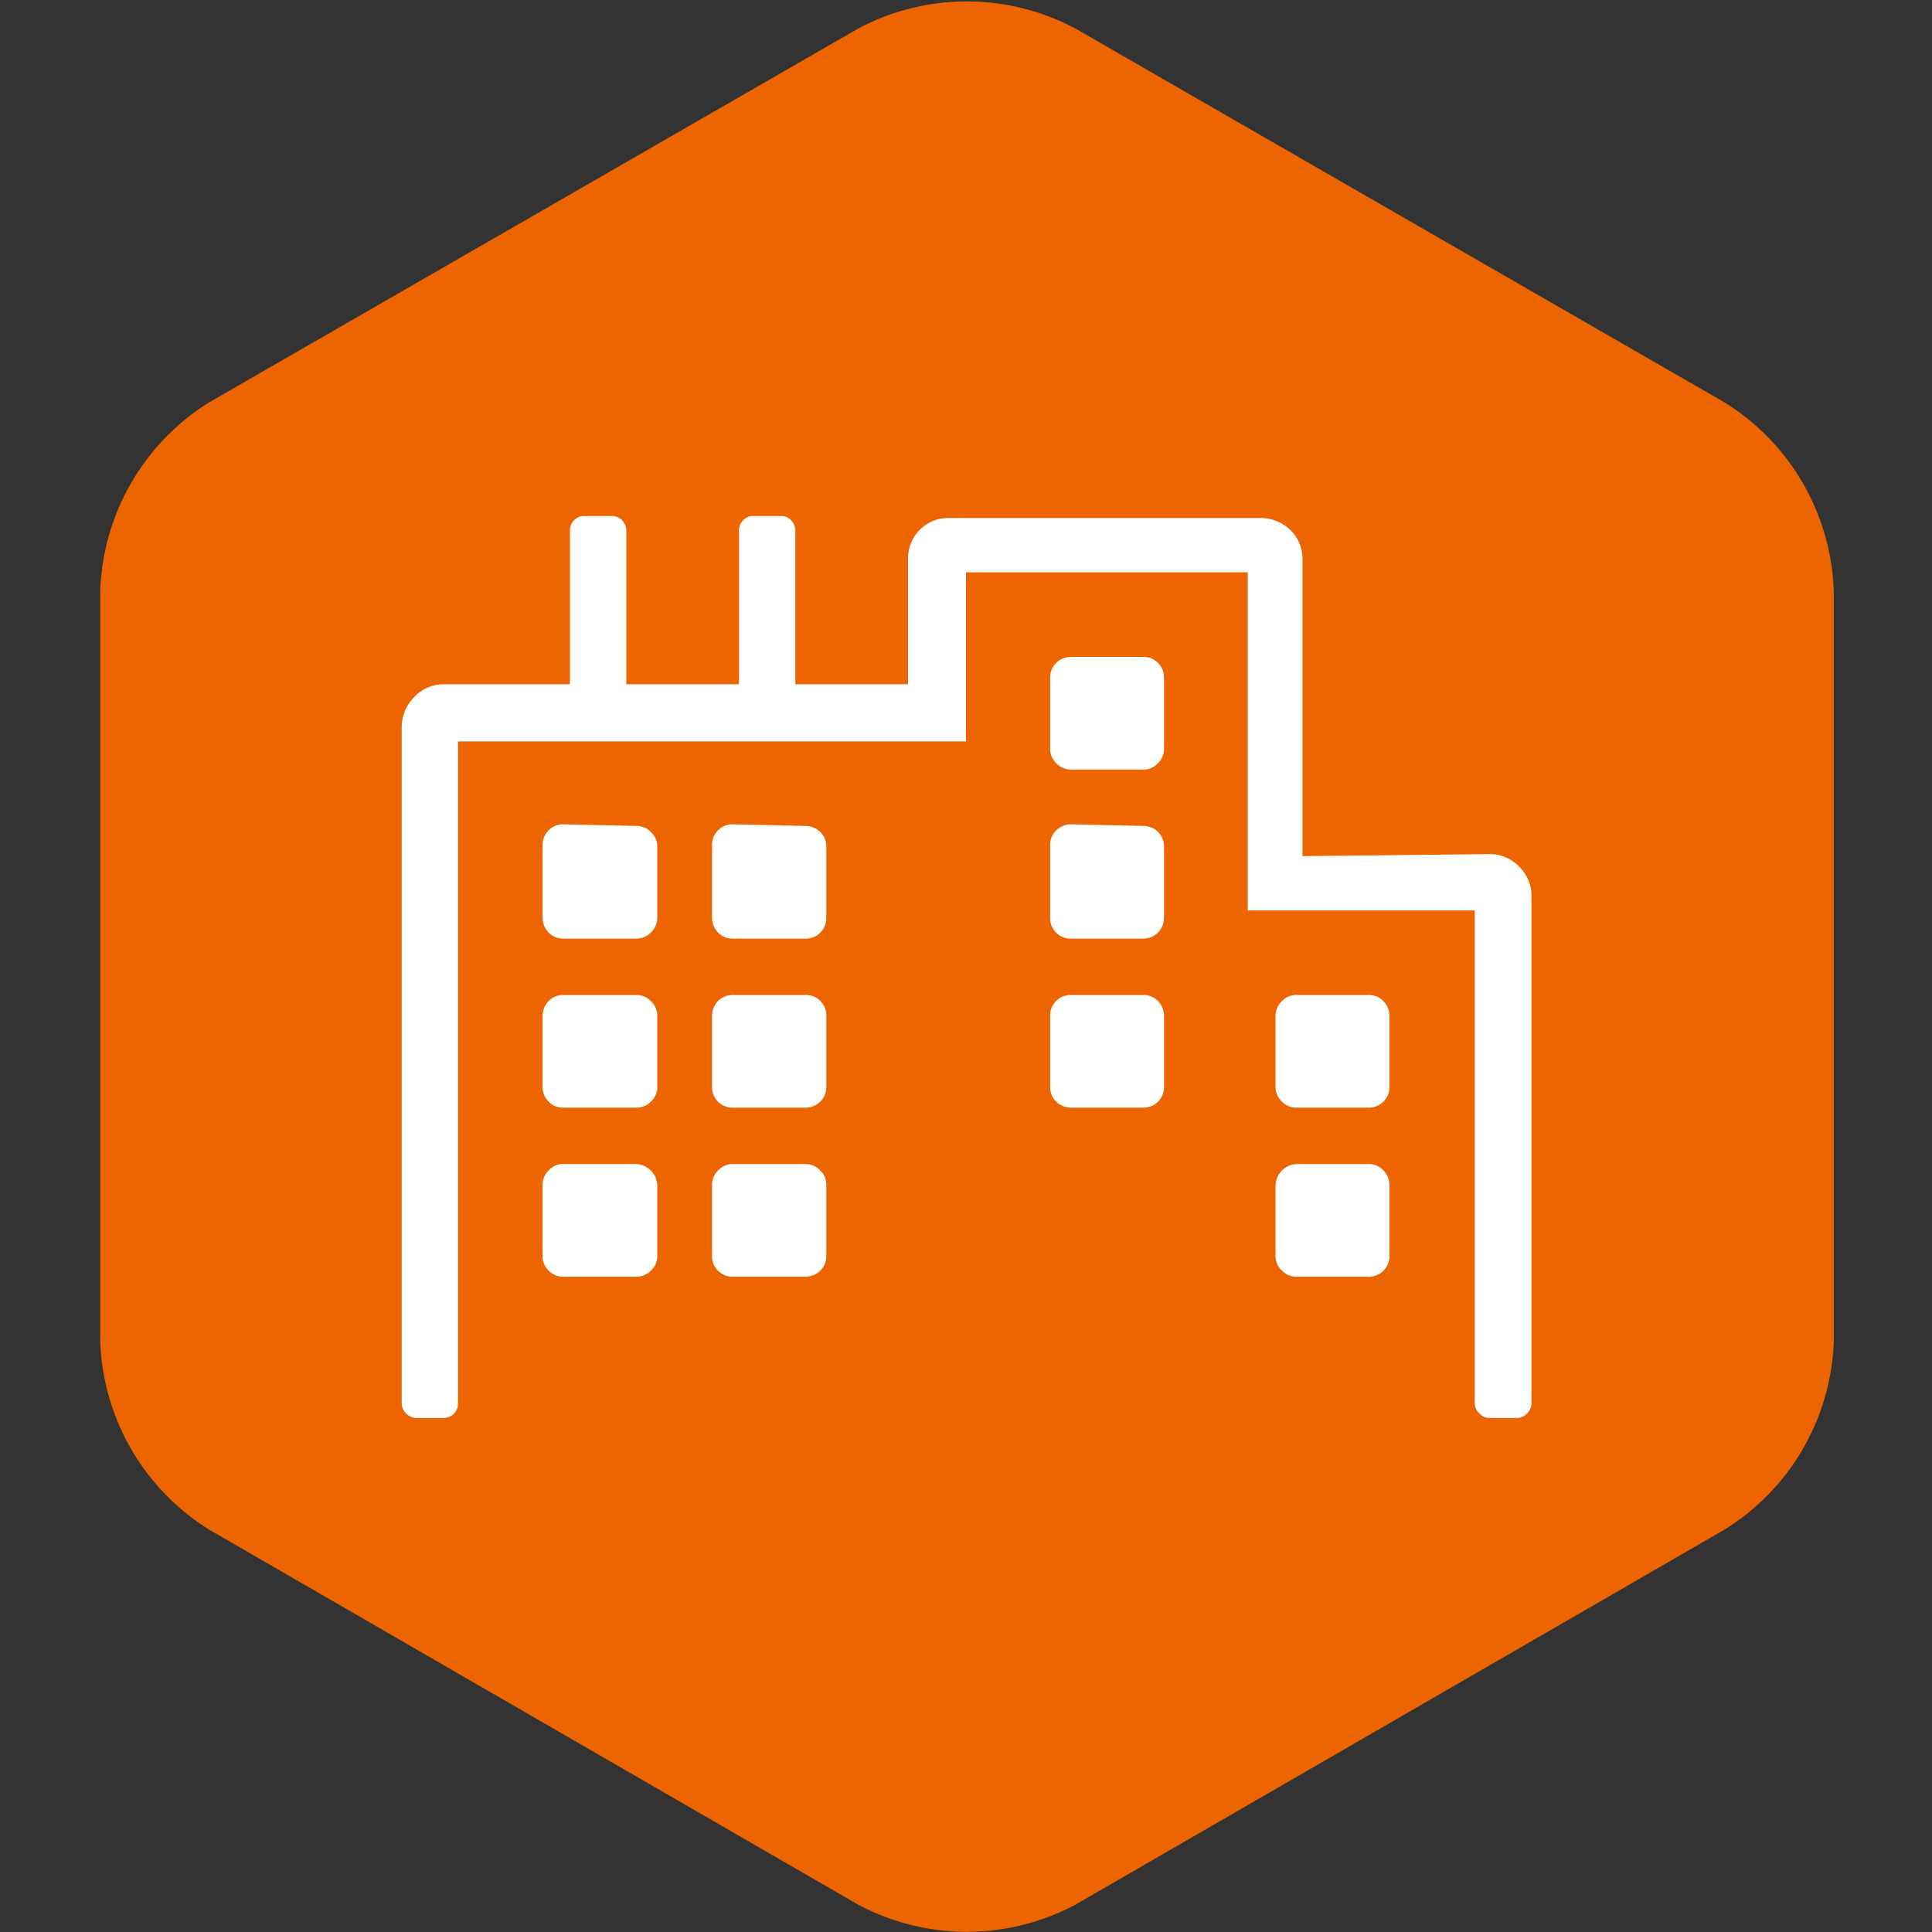
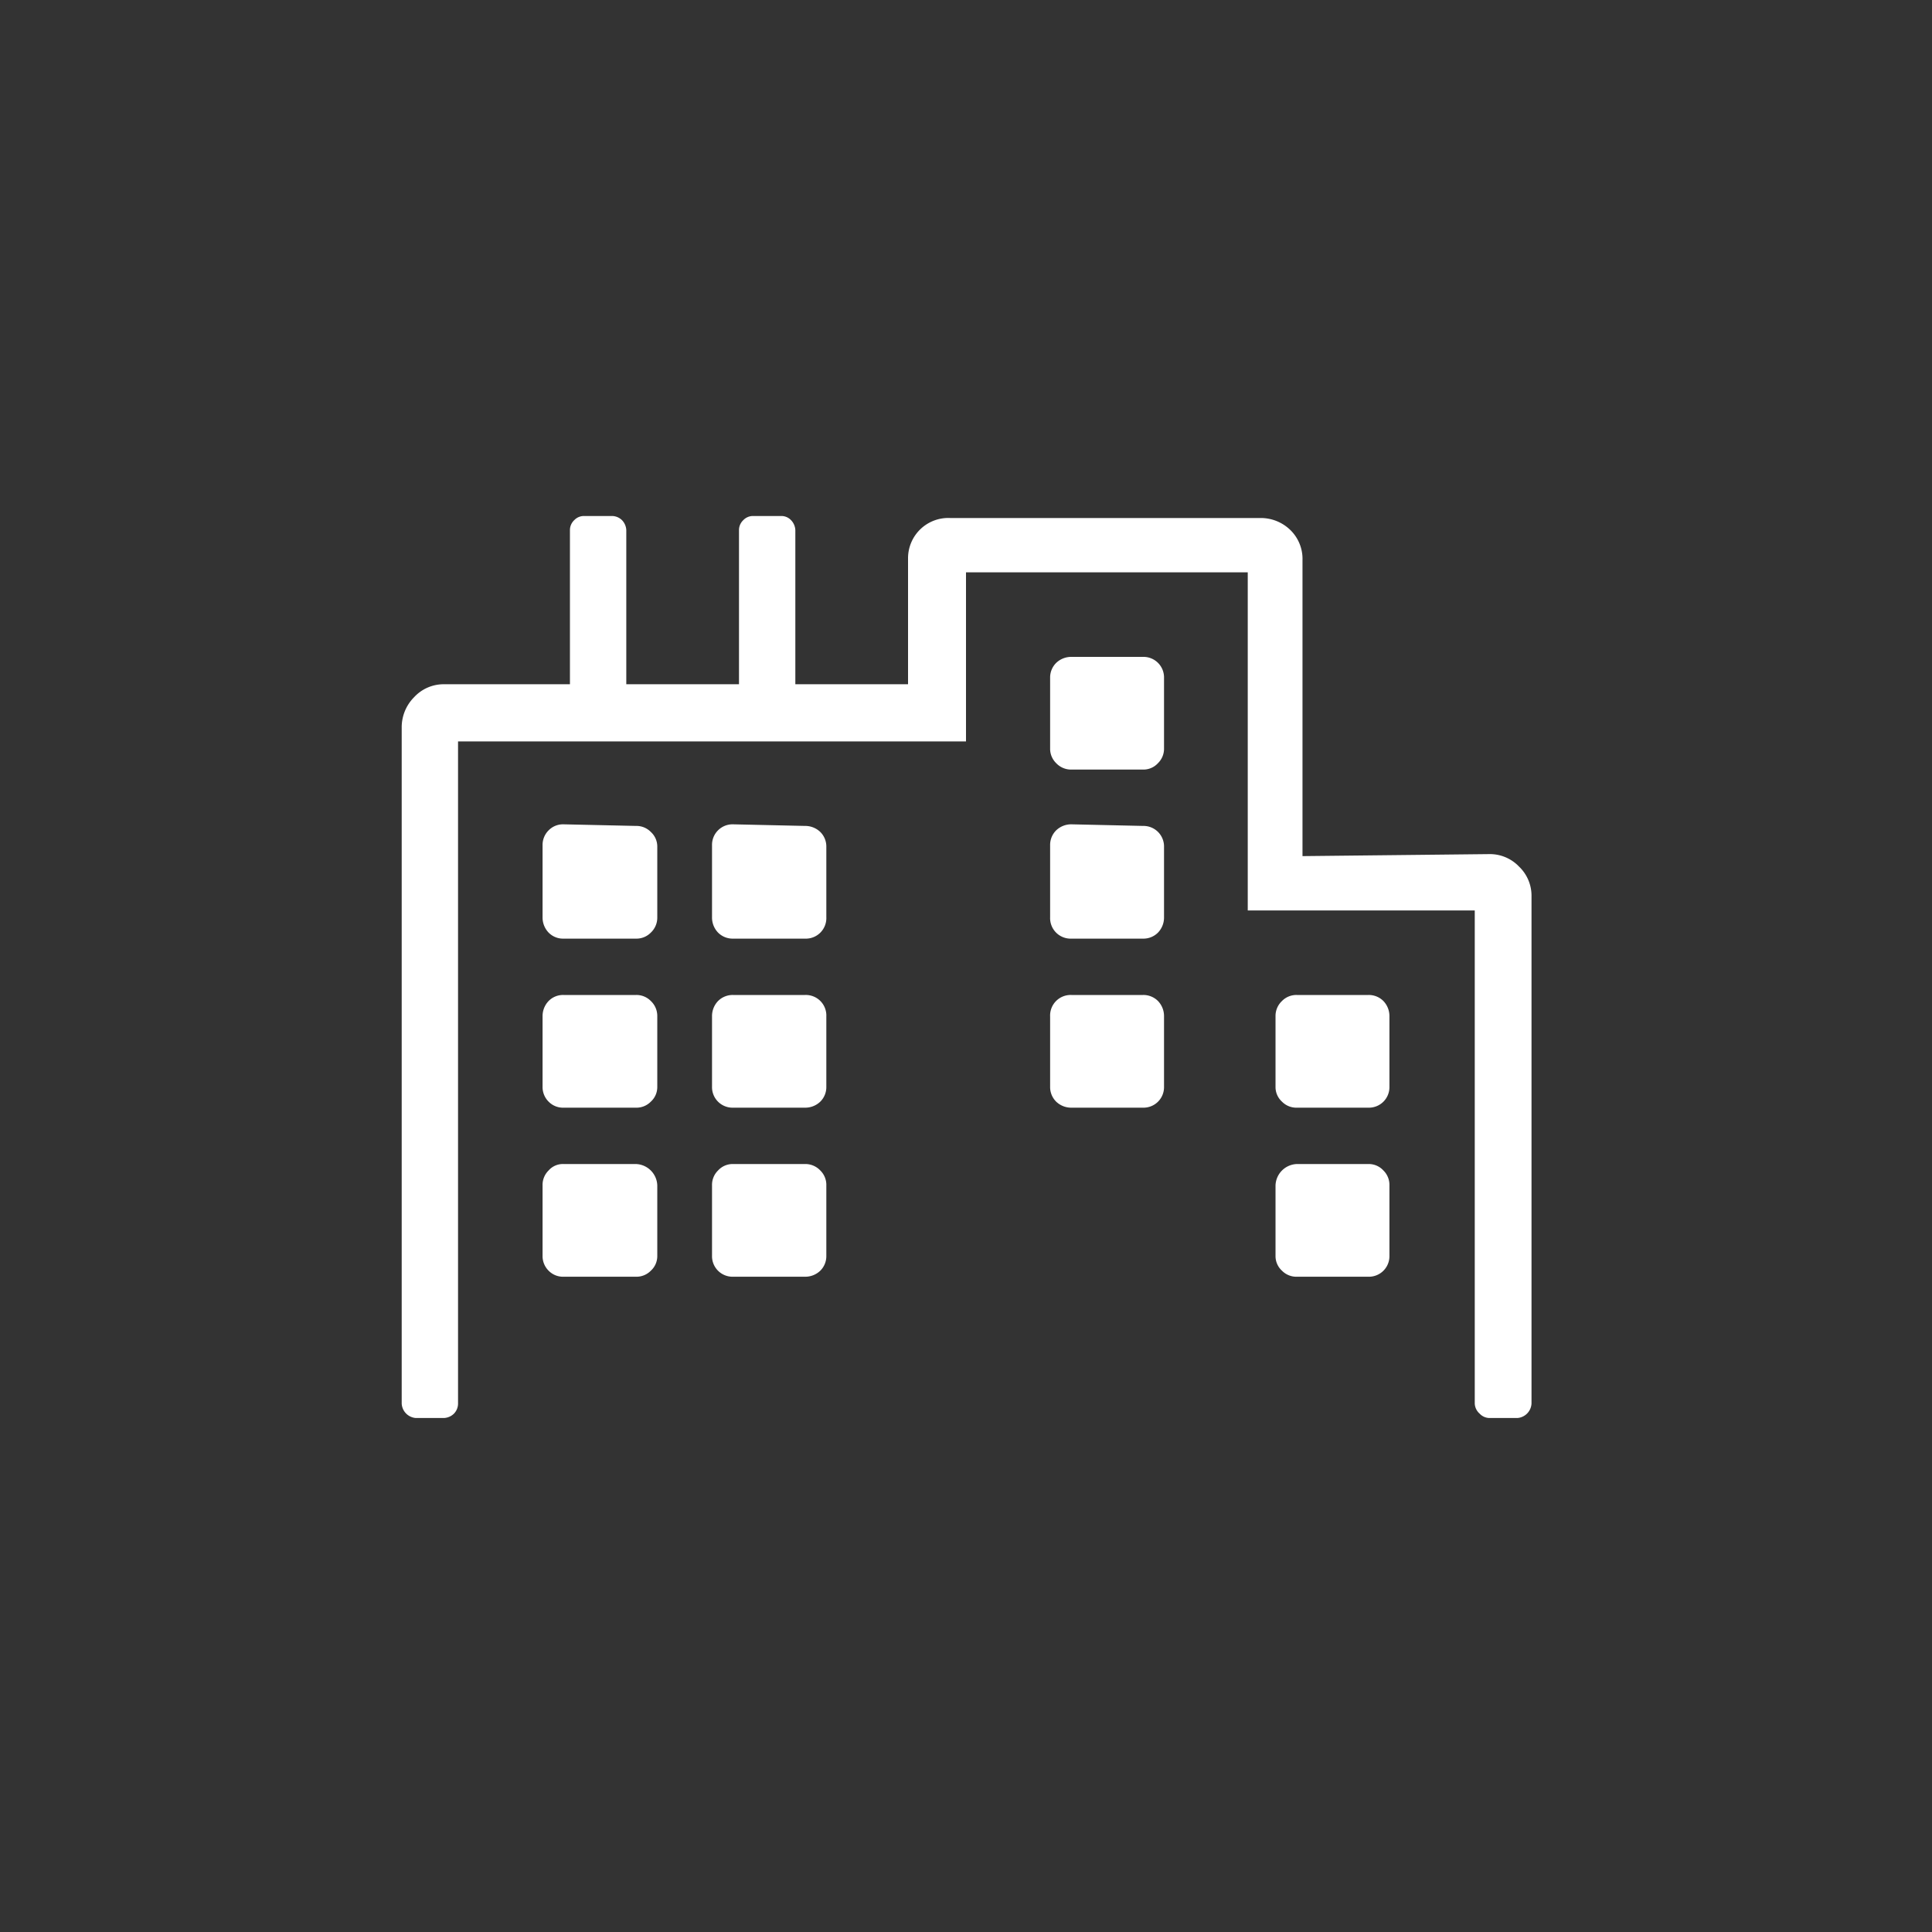
<svg xmlns="http://www.w3.org/2000/svg" width="48" height="48" viewBox="0 0 48 48">
  <rect x="0" y="0" width="48" height="48" fill="#333333" stroke="none" />
  <defs>
    <style>.a{fill:#ec6500;}.b{fill:#fff;}</style>
  </defs>
  <title>Tekengebied 25</title>
-   <path class="a" d="M42.85,38a5.74,5.74,0,0,0,2.71-4.68V14.71A5.74,5.74,0,0,0,42.85,10L26.72.71a5.74,5.74,0,0,0-5.4,0L5.19,10a5.75,5.75,0,0,0-2.7,4.68V33.33A5.75,5.75,0,0,0,5.19,38l16.13,9.32a5.74,5.74,0,0,0,5.4,0Z" />
  <path class="b" d="M37,21.22a1,1,0,0,1,.74.31,1,1,0,0,1,.31.74v12.6a.38.38,0,0,1-.35.36H37a.34.34,0,0,1-.24-.11.35.35,0,0,1-.12-.25V22.62H31v-8.4H24v4.2H11.38V34.87a.36.36,0,0,1-.1.25.38.38,0,0,1-.25.11h-.7a.38.38,0,0,1-.35-.36V18.07a1.06,1.06,0,0,1,.31-.75A1,1,0,0,1,11,17h3.16V13.17a.34.34,0,0,1,.11-.25.33.33,0,0,1,.24-.1h.7a.36.36,0,0,1,.24.1.38.38,0,0,1,.11.25V17h2.8V13.17a.34.34,0,0,1,.11-.25.33.33,0,0,1,.24-.1h.7a.33.33,0,0,1,.24.1.38.38,0,0,1,.11.25V17h2.8V13.87a1,1,0,0,1,1.05-1h7.7a1.05,1.05,0,0,1,.75.3,1,1,0,0,1,.3.75v7.35Zm-3,3.5a.51.51,0,0,1,.37.15.54.54,0,0,1,.15.38V27a.51.51,0,0,1-.52.52H32.22a.5.5,0,0,1-.37-.15.49.49,0,0,1-.16-.37V25.25a.51.51,0,0,1,.16-.38.5.5,0,0,1,.37-.15Zm0,4.2a.49.49,0,0,1,.37.16.5.5,0,0,1,.15.37V31.2a.51.51,0,0,1-.52.52H32.22a.5.5,0,0,1-.37-.15.49.49,0,0,1-.16-.37V29.45a.55.55,0,0,1,.53-.53Zm-5.6-12.6a.51.51,0,0,1,.52.52v1.75a.5.5,0,0,1-.15.37.49.49,0,0,1-.37.16H26.62a.51.51,0,0,1-.38-.16.5.5,0,0,1-.15-.37V16.84a.51.51,0,0,1,.15-.37.54.54,0,0,1,.38-.15Zm0,4.2a.51.51,0,0,1,.52.52v1.75a.54.54,0,0,1-.15.38.51.51,0,0,1-.37.15H26.62a.51.51,0,0,1-.53-.53V21a.51.51,0,0,1,.15-.37.54.54,0,0,1,.38-.15Zm0,4.2a.51.51,0,0,1,.37.15.54.54,0,0,1,.15.38V27a.51.51,0,0,1-.52.52H26.62a.54.54,0,0,1-.38-.15.51.51,0,0,1-.15-.37V25.25a.51.51,0,0,1,.53-.53ZM20,20.52a.54.54,0,0,1,.38.15.51.51,0,0,1,.15.37v1.75a.51.51,0,0,1-.53.53H18.21a.51.51,0,0,1-.37-.15.54.54,0,0,1-.15-.38V21a.51.51,0,0,1,.52-.52Zm0,4.2a.51.51,0,0,1,.53.53V27a.51.51,0,0,1-.15.37.54.54,0,0,1-.38.15H18.21a.51.51,0,0,1-.52-.52V25.25a.54.54,0,0,1,.15-.38.51.51,0,0,1,.37-.15Zm0,4.2a.51.51,0,0,1,.38.16.5.5,0,0,1,.15.37V31.2a.51.51,0,0,1-.15.37.54.54,0,0,1-.38.15H18.21a.51.51,0,0,1-.52-.52V29.45a.5.5,0,0,1,.15-.37.49.49,0,0,1,.37-.16Zm-4.2-8.4a.5.5,0,0,1,.37.15.49.49,0,0,1,.16.37v1.75a.51.51,0,0,1-.16.38.5.5,0,0,1-.37.15H14a.5.5,0,0,1-.37-.15.54.54,0,0,1-.15-.38V21a.51.51,0,0,1,.15-.37.5.5,0,0,1,.37-.15Zm0,4.2a.5.5,0,0,1,.37.15.51.51,0,0,1,.16.38V27a.49.49,0,0,1-.16.37.5.5,0,0,1-.37.15H14a.5.5,0,0,1-.37-.15.51.51,0,0,1-.15-.37V25.25a.54.54,0,0,1,.15-.38.5.5,0,0,1,.37-.15Zm0,4.2a.55.55,0,0,1,.53.53V31.2a.49.49,0,0,1-.16.37.5.5,0,0,1-.37.15H14a.5.5,0,0,1-.37-.15.51.51,0,0,1-.15-.37V29.45a.5.5,0,0,1,.15-.37.47.47,0,0,1,.37-.16Z" />
</svg>